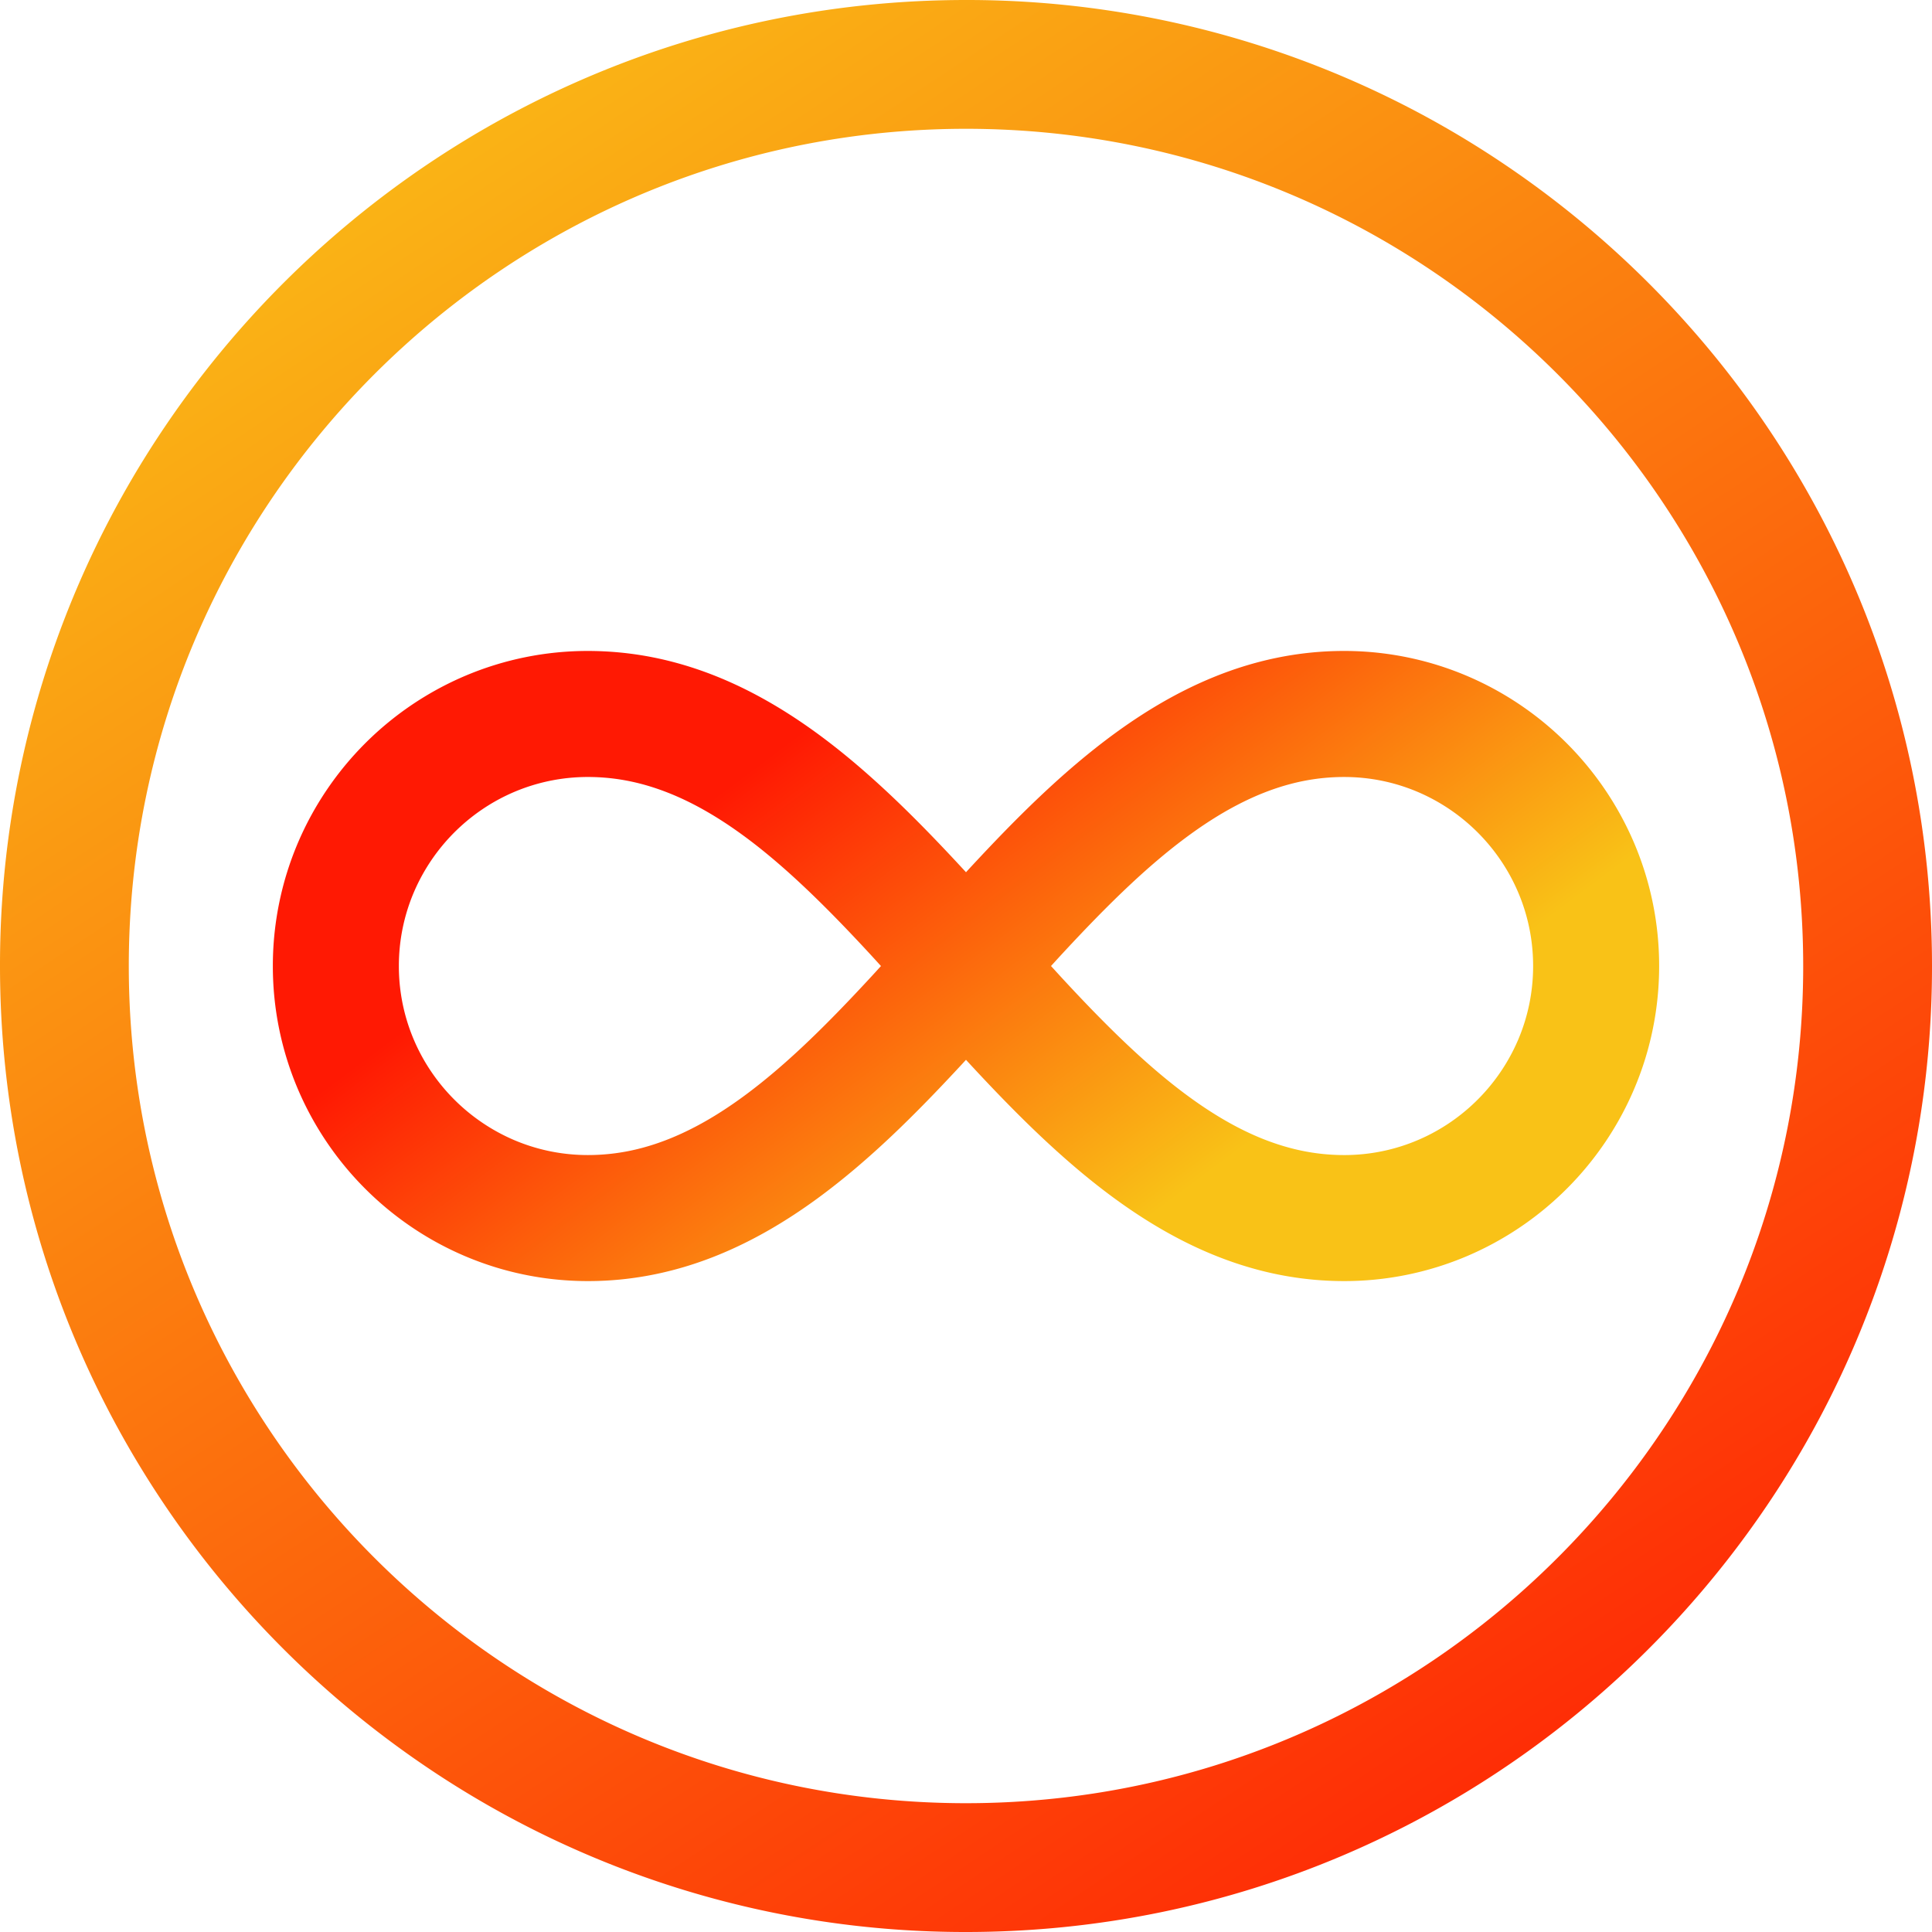
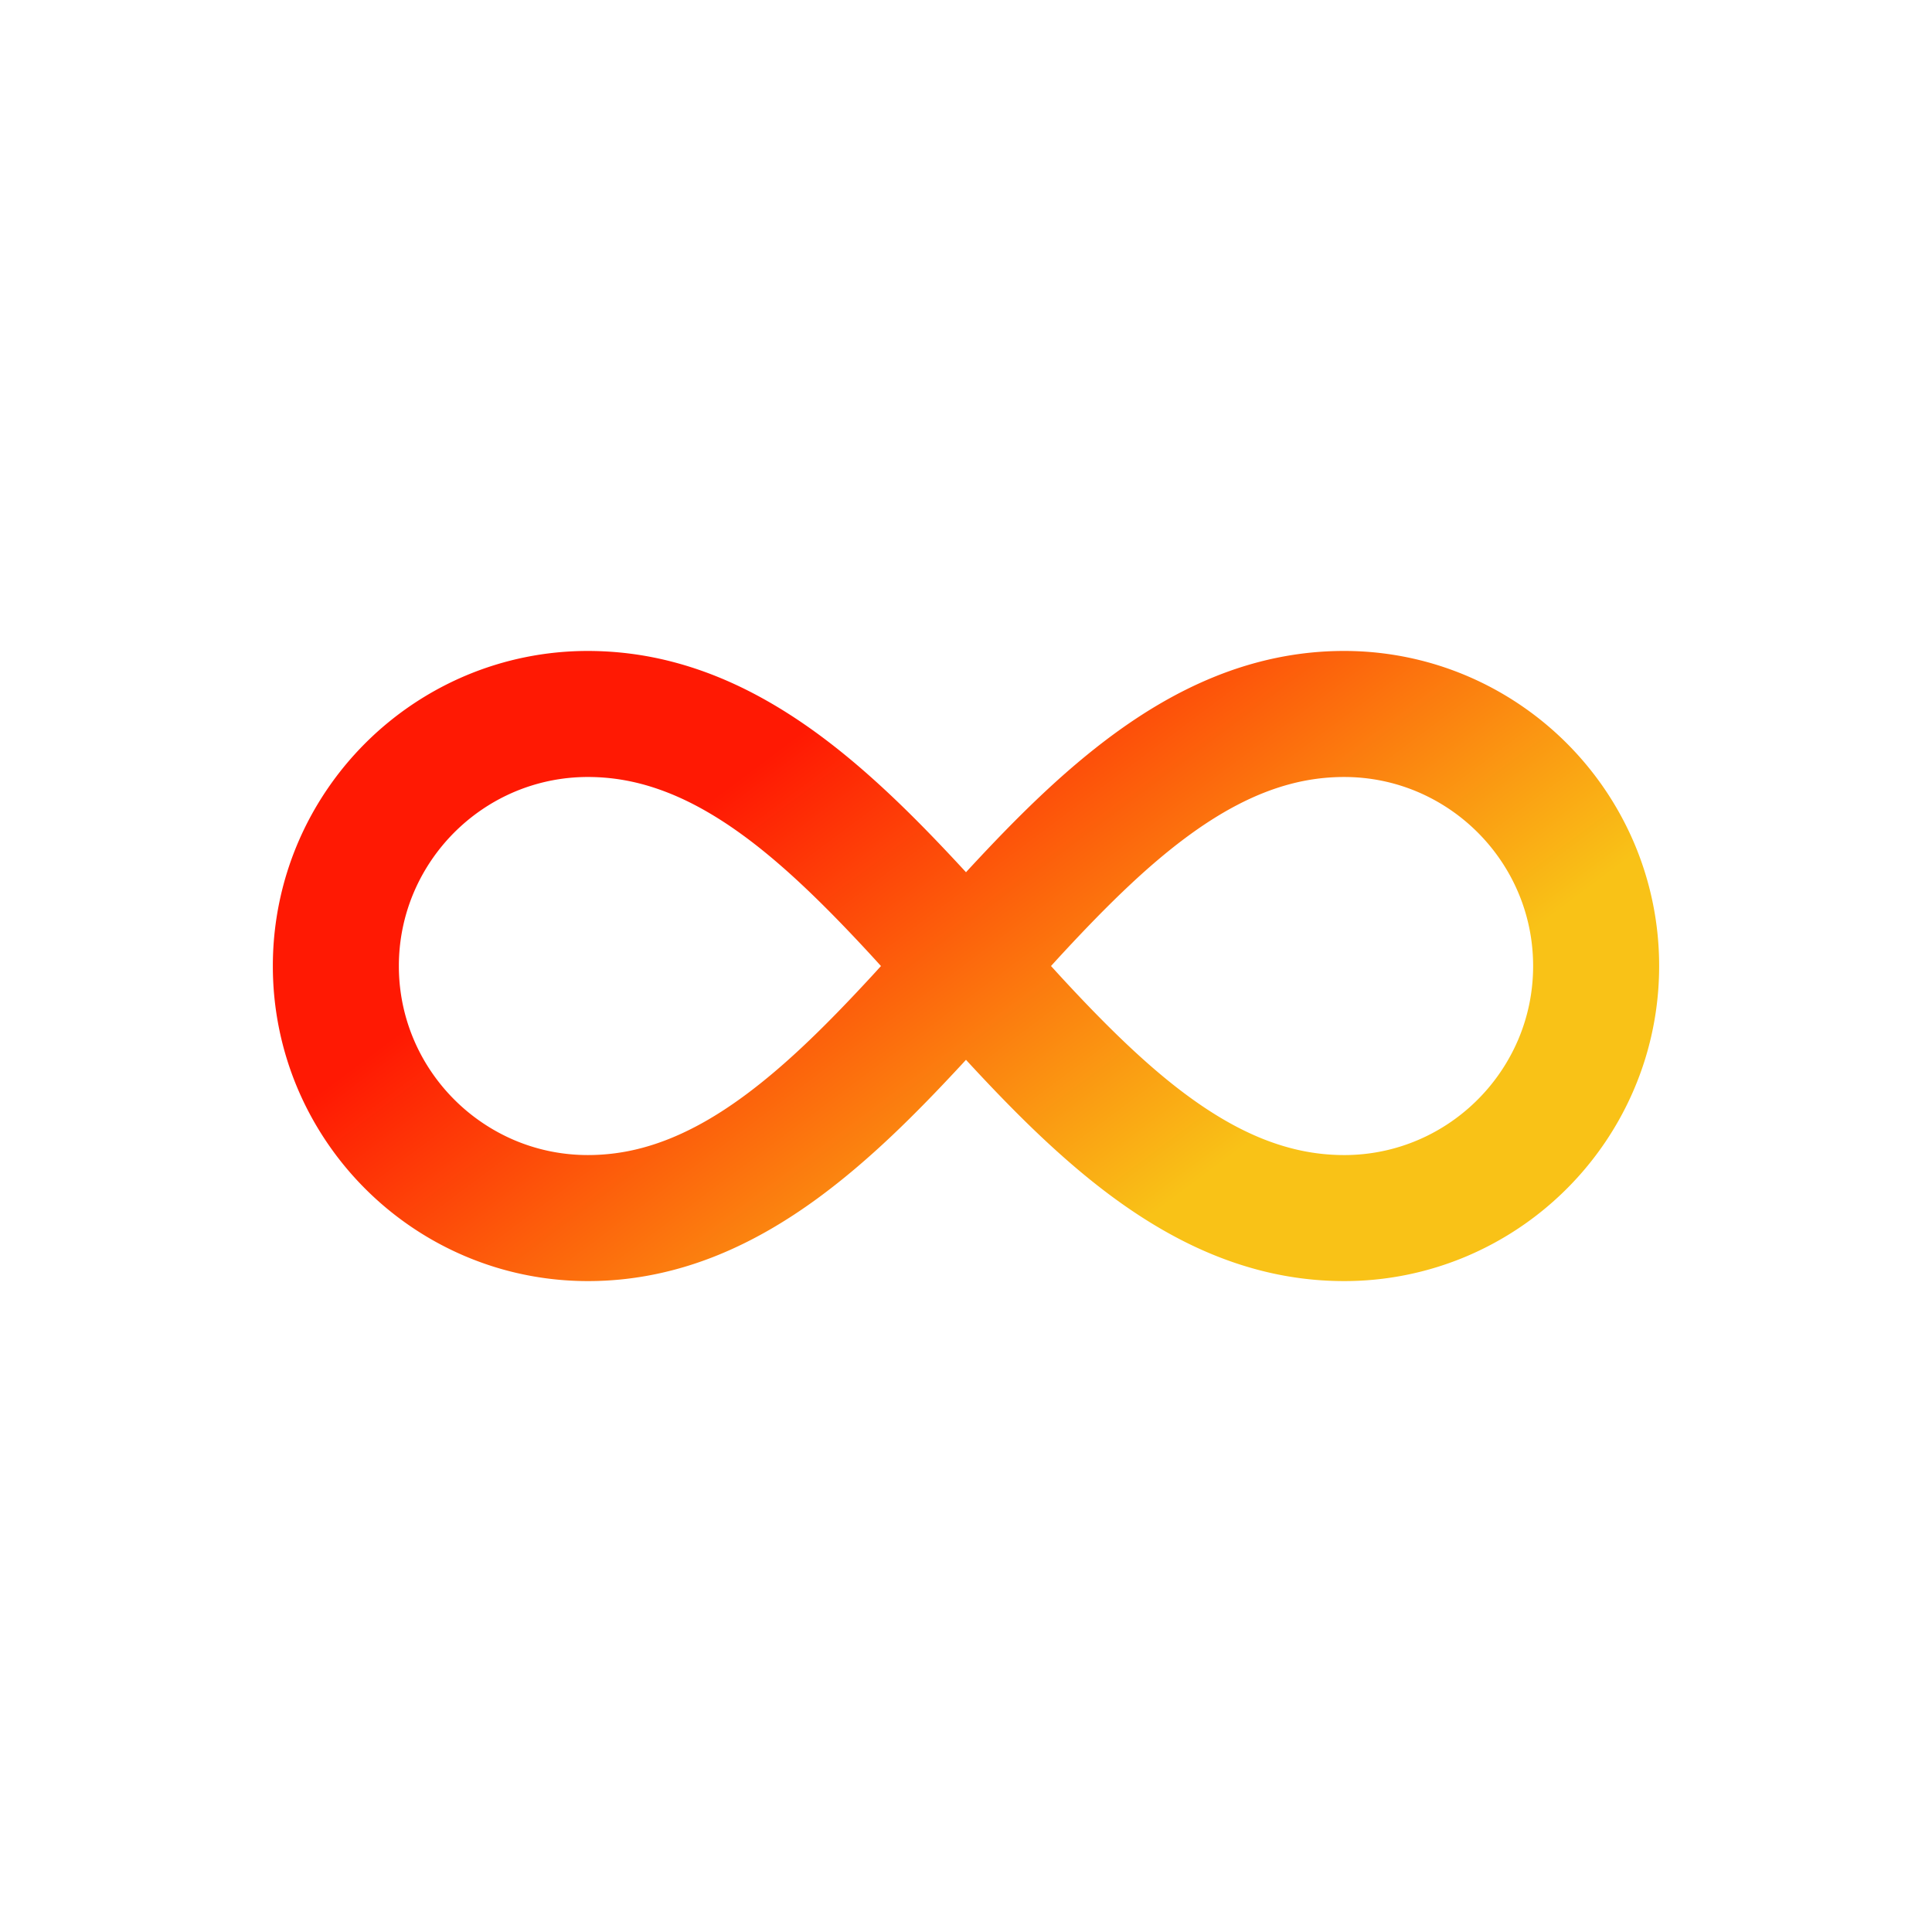
<svg xmlns="http://www.w3.org/2000/svg" width="200" height="200" fill="none">
-   <path fill="url(#a)" d="M192.125 61.104c-7.605-17.947-20.288-33.208-36.244-43.998A99.476 99.476 0 0 0 100 0C86.229 0 73.068 2.805 61.105 7.874c-17.947 7.606-33.208 20.287-44 36.244A99.474 99.474 0 0 0 0 100c0 13.771 2.805 26.933 7.875 38.896 7.605 17.947 20.288 33.208 36.244 43.999A99.478 99.478 0 0 0 100 200c13.771.001 26.932-2.805 38.895-7.874 17.947-7.606 33.208-20.287 43.999-36.244A99.472 99.472 0 0 0 200 100c.001-13.772-2.805-26.933-7.875-38.896Zm-12.276 72.591c-6.583 15.539-17.596 28.798-31.436 38.155-13.845 9.356-30.477 14.814-48.413 14.817-11.96-.001-23.331-2.429-33.693-6.818-15.54-6.582-28.798-17.595-38.155-31.435-9.358-13.846-14.816-30.478-14.819-48.414.001-11.96 2.43-23.332 6.818-33.694 6.583-15.54 17.596-28.799 31.436-38.155C65.432 18.794 82.064 13.336 100 13.333c11.961.001 23.332 2.43 33.693 6.818 15.54 6.582 28.799 17.595 38.155 31.436 9.357 13.845 14.816 30.476 14.818 48.413 0 11.961-2.428 23.333-6.817 33.695Z" />
  <path fill="url(#b)" d="M169.183 87.31a32.772 32.772 0 0 0-11.812-14.342 32.535 32.535 0 0 0-8.541-4.111 32.536 32.536 0 0 0-9.692-1.47c-4.829-.005-9.389 1.02-13.551 2.728-3.647 1.493-7.005 3.492-10.145 5.78-5.492 4.011-10.352 8.904-14.993 13.909-.15.162-.298.326-.449.49a18.728 18.728 0 0 0-.097-.107c-2.602-2.82-5.276-5.606-8.085-8.229-4.214-3.93-8.735-7.513-13.85-10.187-2.555-1.334-5.26-2.433-8.12-3.197a34.726 34.726 0 0 0-8.988-1.187 32.48 32.48 0 0 0-12.691 2.57A32.77 32.77 0 0 0 33.826 81.77a32.53 32.53 0 0 0-4.111 8.54 32.54 32.54 0 0 0-1.47 9.693 32.482 32.482 0 0 0 2.57 12.692 32.779 32.779 0 0 0 11.813 14.342 32.57 32.57 0 0 0 8.54 4.111c3.068.956 6.33 1.47 9.693 1.47 4.828.004 9.389-1.021 13.55-2.728 3.648-1.494 7.006-3.492 10.145-5.781 5.492-4.011 10.352-8.903 14.993-13.908l.45-.49.096.107c2.602 2.82 5.276 5.606 8.085 8.229 4.215 3.93 8.736 7.513 13.85 10.187 2.555 1.334 5.261 2.434 8.121 3.197a34.72 34.72 0 0 0 8.987 1.187 32.483 32.483 0 0 0 12.692-2.571 32.775 32.775 0 0 0 14.343-11.812 32.575 32.575 0 0 0 4.111-8.541 32.556 32.556 0 0 0 1.47-9.692 32.465 32.465 0 0 0-2.571-12.691Zm-78.868 13.662c-2.482 2.691-4.943 5.247-7.398 7.539-3.683 3.442-7.35 6.267-10.984 8.157-1.818.949-3.625 1.671-5.45 2.159a21.592 21.592 0 0 1-5.622.744c-2.711 0-5.265-.548-7.602-1.536a19.734 19.734 0 0 1-8.625-7.108 19.466 19.466 0 0 1-2.463-5.114 19.473 19.473 0 0 1-.88-5.81 19.434 19.434 0 0 1 1.537-7.602 19.732 19.732 0 0 1 7.108-8.625 19.461 19.461 0 0 1 5.116-2.463c1.832-.57 3.775-.88 5.81-.88 3.01.004 5.796.61 8.61 1.757 2.456 1.004 4.92 2.439 7.4 4.248 4.341 3.158 8.7 7.466 13.106 12.23.406.439.814.89 1.221 1.336-.294.321-.59.65-.884.968Zm66.857 6.633a19.737 19.737 0 0 1-7.108 8.625 19.465 19.465 0 0 1-5.116 2.463 19.458 19.458 0 0 1-5.81.879c-3.011-.004-5.797-.61-8.611-1.756-2.455-1.004-4.918-2.439-7.398-4.248-4.343-3.158-8.702-7.466-13.107-12.23-.406-.439-.814-.891-1.222-1.336.295-.322.591-.65.884-.969 2.483-2.69 4.944-5.247 7.399-7.538 3.682-3.443 7.351-6.268 10.984-8.158 1.817-.949 3.624-1.671 5.45-2.159a21.626 21.626 0 0 1 5.622-.744c2.711 0 5.265.548 7.602 1.536a19.732 19.732 0 0 1 8.625 7.108 19.477 19.477 0 0 1 2.463 5.115c.571 1.832.879 3.776.879 5.81 0 2.711-.547 5.265-1.536 7.602Z" />
  <defs>
    <linearGradient id="a" x1="39" x2="179" y1="-6.5" y2="204.5" gradientUnits="userSpaceOnUse">
      <stop stop-color="#F9C217" />
      <stop offset="1" stop-color="#FF1903" />
    </linearGradient>
    <linearGradient id="b" x1="82" x2="119" y1="76.5" y2="126" gradientUnits="userSpaceOnUse">
      <stop stop-color="#FF1903" />
      <stop offset="1" stop-color="#F9C217" />
    </linearGradient>
  </defs>
</svg>